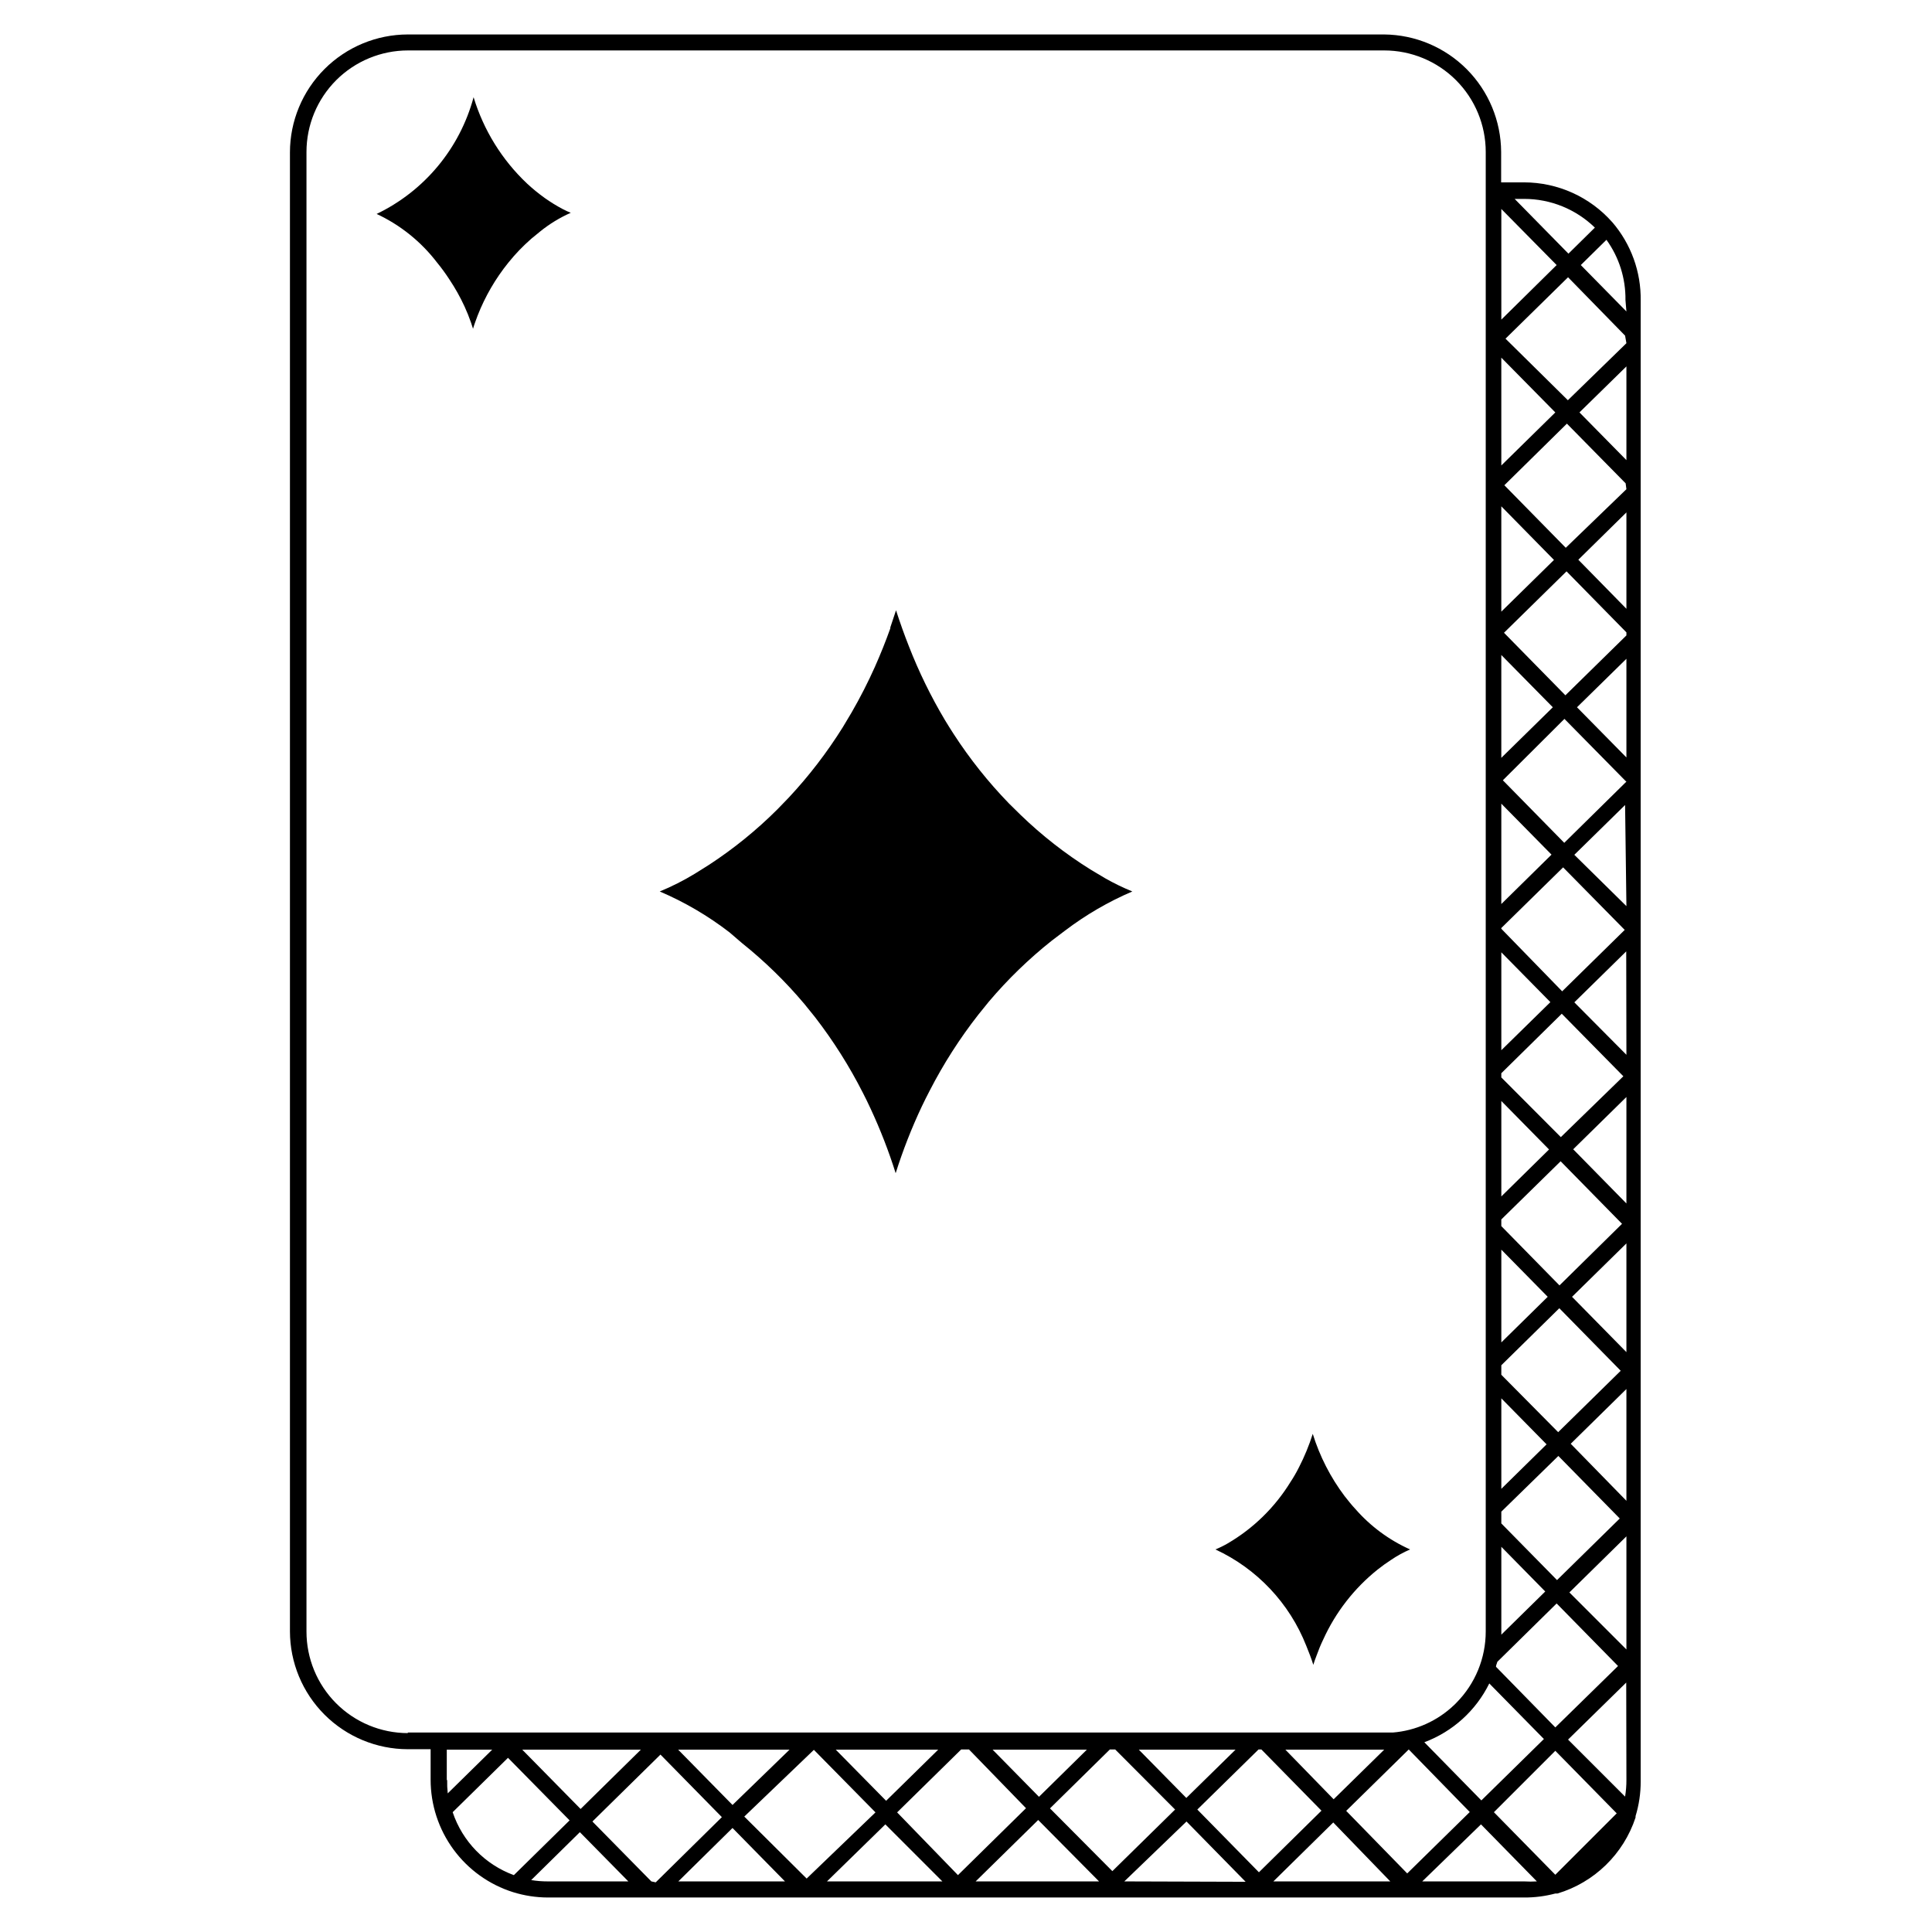
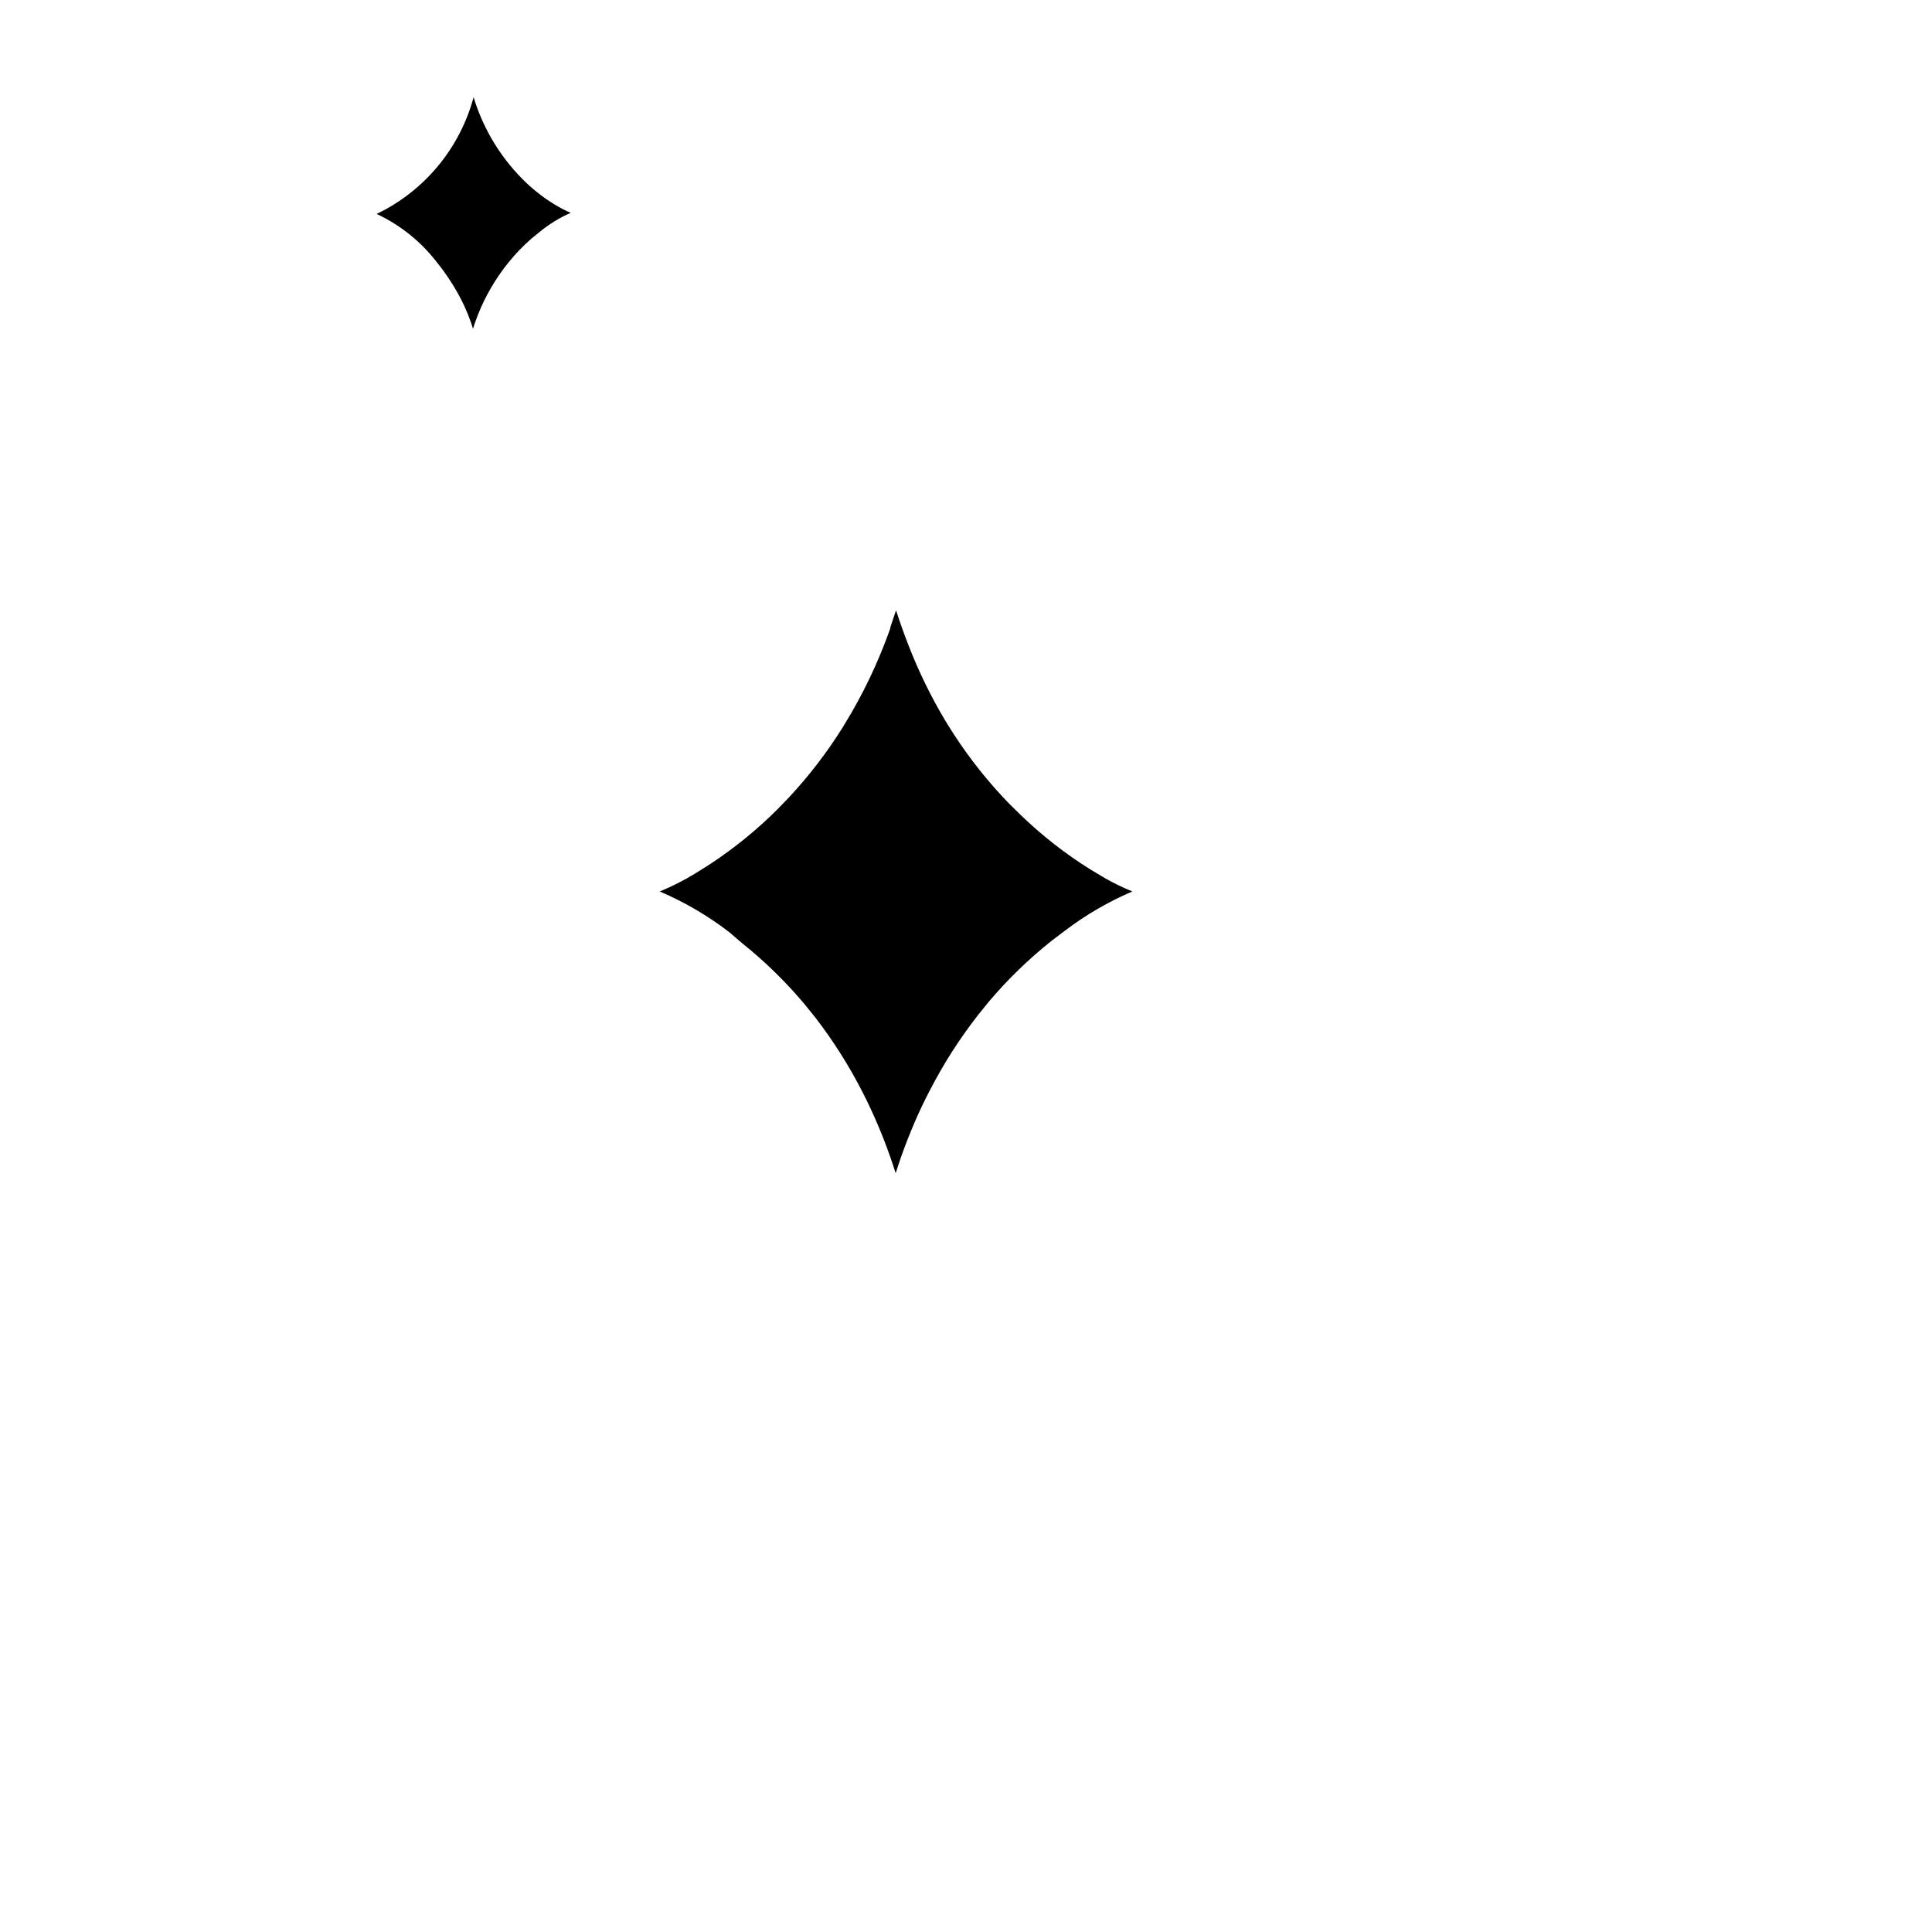
<svg xmlns="http://www.w3.org/2000/svg" fill="#000000" width="800px" height="800px" version="1.1" viewBox="144 144 512 512">
  <g>
    <path d="m340.6 393.9c6.047 4.832 11.598 10.25 16.578 16.172l2.769 3.426c4.875 6.301 9.141 13.051 12.746 20.152 0.707 1.359 1.359 2.719 2.016 4.133 2.59 5.559 4.812 11.277 6.652 17.129 1.914-6.062 4.234-11.988 6.949-17.734 0.672-1.41 1.359-2.789 2.066-4.133 3.652-7.109 7.969-13.859 12.898-20.152 0.941-1.176 1.863-2.316 2.769-3.426 5.012-5.926 10.598-11.344 16.676-16.172l3.527-2.672v0.004c5.496-4.18 11.488-7.664 17.836-10.379-2.492-1.016-4.918-2.195-7.254-3.527l-3.879-2.316c-6.656-4.16-12.852-9.008-18.492-14.461l-3.125-3.074h0.004c-5.434-5.609-10.309-11.734-14.562-18.285-0.805-1.242-1.594-2.504-2.367-3.777v-0.004c-3.707-6.227-6.891-12.746-9.523-19.496-1.211-3.055-2.352-6.246-3.426-9.574-0.504 1.562-1.008 3.074-1.512 4.535v0.25c-1.258 3.527-2.621 6.902-4.031 10.078h0.004c-1.871 4.188-3.957 8.273-6.25 12.242-0.773 1.309-1.547 2.602-2.316 3.879-4.16 6.66-8.949 12.902-14.309 18.641l-3.023 3.125c-5.519 5.516-11.598 10.445-18.137 14.711l-3.777 2.367c-2.965 1.801-6.062 3.367-9.27 4.688 6.594 2.812 12.809 6.453 18.488 10.832z" />
    <path d="m267.09 225.18c0.637 1.379 1.227 2.84 1.762 4.383l0.504 1.562c0.352-1.211 0.805-2.367 1.211-3.477 1.984-5.074 4.734-9.816 8.16-14.055 0.973-1.211 1.949-2.316 2.922-3.324s2.031-2.016 3.176-3.023l2.215-1.812v-0.004c2.5-2.035 5.262-3.731 8.215-5.035-0.742-0.297-1.465-0.637-2.168-1.008-1.641-0.871-3.223-1.848-4.734-2.922-1.641-1.176-3.207-2.457-4.688-3.832-6.629-6.262-11.508-14.145-14.156-22.871-3.652 13.562-13.031 24.855-25.695 30.934 6.305 2.945 11.801 7.371 16.023 12.898 1.176 1.43 2.266 2.93 3.273 4.484 1.508 2.258 2.84 4.633 3.981 7.102z" />
-     <path d="m490.18 580.16c0.656 1.613 1.309 3.273 1.863 5.039 0.25-0.805 0.504-1.562 0.805-2.316 0.555-1.562 1.16-3.023 1.812-4.383h0.004c3.277-7.231 8.215-13.582 14.41-18.543 1.148-0.914 2.34-1.773 3.574-2.57 1.59-1.078 3.277-2.008 5.039-2.769-5.555-2.484-10.504-6.144-14.508-10.73-0.957-1.008-1.863-2.168-2.82-3.375h-0.004c-3.75-4.981-6.613-10.57-8.461-16.527-0.965 3.035-2.176 5.984-3.629 8.816-0.707 1.41-1.461 2.719-2.266 3.93-4.121 6.711-9.832 12.301-16.625 16.273-1.055 0.617-2.148 1.152-3.277 1.613 11.012 5.102 19.637 14.25 24.082 25.543z" />
-     <path d="m571.29 202.91c-5.93-6.727-14.461-10.582-23.426-10.582h-6.047v-8.062c-0.039-8.219-3.312-16.09-9.109-21.918-5.797-5.824-13.656-9.137-21.875-9.215h-258.76c-8.277 0.012-16.215 3.309-22.07 9.164-5.856 5.856-9.152 13.789-9.164 22.07v391.96c0.012 8.281 3.309 16.219 9.164 22.074 5.856 5.852 13.793 9.148 22.07 9.16h6.047v8.062c-0.004 6.652 2.113 13.133 6.047 18.496 3.93 5.363 9.473 9.332 15.82 11.328 2.969 0.922 6.059 1.398 9.168 1.41h258.76c2.789 0.02 5.566-0.34 8.262-1.055h0.555c9.781-2.93 17.512-10.457 20.707-20.152v-0.355c0.906-2.969 1.367-6.062 1.359-9.168v-392.47c0.117-7.602-2.555-14.984-7.508-20.754zm-23.375-6.199c7-0.004 13.723 2.727 18.742 7.609l-7.004 6.902-14.258-14.512zm8.613 17.531-14.66 14.461v-29.32zm-14.66 260.93 12.293 12.492-12.293 12.09zm0-39.398 12.645 12.848-12.645 12.445zm0-39.398 13 13.199-13 12.746zm0 118.2 11.992 12.191-11.992 11.789zm0 61.867v-22.52l11.637 11.84-11.637 11.438v-0.859zm-3.176 13.703 14.461 14.711-16.574 16.273-15.113-15.418c7.527-2.812 13.691-8.398 17.23-15.617zm1.762-4.434c0-0.453 0.25-0.855 0.352-1.309l15.719-15.469 16.273 16.574-16.621 16.273zm1.41-37.988 0.004-3.121 15.113-14.762 16.273 16.574-16.625 16.324zm0-39.398 0.004-2.519 15.367-15.113 16.273 16.574-16.574 16.273zm0-39.398v-1.762l15.719-15.418 16.273 16.574-16.574 16.324zm0-39.398v-1.109l16.02-15.77 16.324 16.574-16.57 16.125zm0-39.398 0.004-0.199 16.375-16.07 16.324 16.574-16.574 16.273zm0-6.551 0.004-26.598 13.301 13.504zm0-66 13.652 13.855-13.652 13.402zm0-39.398 13.957 14.207-13.957 13.703zm0-39.398 14.312 14.516-14.309 14.055zm-289.79 364.51c-7.133-0.012-13.973-2.859-19.008-7.914-5.035-5.055-7.856-11.902-7.844-19.039v-392.07c0-7.133 2.836-13.977 7.879-19.023 5.047-5.043 11.891-7.879 19.023-7.879h258.71c7.137 0 13.98 2.836 19.023 7.879 5.047 5.047 7.879 11.891 7.879 19.023v392.07c0.004 7.074-2.785 13.863-7.758 18.895l-0.605 0.605v-0.004c-4.426 4.231-10.168 6.809-16.27 7.305h-261.03zm258.76 4.383-13.402 13.148-12.797-13.148zm-39.398 0-13.047 12.797-12.594-12.797zm-39.398 0-12.695 12.496-12.293-12.496zm-39.398 0-13.805 13.551-13.352-13.551zm-39.398 0-15.113 14.66-14.41-14.66zm-39.398 0-15.973 15.719-15.469-15.719zm-51.438 8.062v-8.062h12.043l-11.789 11.586v0.004c-0.129-1.172-0.18-2.352-0.152-3.527zm1.562 8.512 14.66-14.41 16.324 16.574-14.762 14.508v0.008c-7.664-2.801-13.633-8.941-16.223-16.68zm25.191 18.34c-1.469 0.004-2.934-0.113-4.383-0.352l12.898-12.695 12.848 13.047zm27.457 0-15.617-15.871 18.035-17.734 16.273 16.574-17.531 17.281zm7.152 0 14.359-14.156 13.906 14.156zm17.48-17.18 18.445-17.684 16.324 16.574-18.242 17.535zm21.914 17.18 15.469-15.113 15.113 15.113zm18.59-18.289 16.977-16.676h2.066l15.113 15.566-18.035 17.734zm20.809 18.289 16.574-16.273 16.129 16.273zm19.699-19.348 15.871-15.617h1.41l15.875 15.922-16.625 16.324zm19.699 19.348 16.48-15.871 15.668 15.973zm19.348-19.043 16.223-15.922h0.754l15.922 16.223-16.574 16.324zm20.152 19.043 15.871-15.617 15.113 15.617zm19.301-18.691 16.574-16.273 16.172 16.578-16.574 16.273zm47.309 18.691h-27.156l15.566-15.113 14.812 15.113c-1.125 0.07-2.25 0.07-3.375 0zm8.109-1.762-16.273-16.574 16.273-16.273 16.273 16.574zm18.844-25.191c0.008 1.504-0.109 3.004-0.355 4.484l-15.113-15.113 15.418-15.113zm0-34.512-15.113-15.113 15.113-14.863zm0-39.398-14.762-15.113 14.762-14.508zm0-39.398-14.41-14.66 14.41-14.156zm0-39.398-14.105-14.359 14.105-13.855zm0-39.398-13.805-13.902 13.754-13.504zm0-39.398-13.805-13.598 13.453-13.199zm0-33-16.473 16.223-16.273-16.574 16.32-16.27 16.223 16.473zm0-6.398-13.098-13.301 13.098-12.848zm0-32.344-16.172 15.871-16.273-16.574 16.574-16.273 15.871 16.172zm0-7.055-12.746-13 12.746-12.543zm0-31.691-16.074 15.523-16.273-16.574 16.574-16.324 15.566 15.82zm0-7.707-12.445-12.645 12.445-12.191zm0-30.984-15.516 15.113-16.527-16.316 16.574-16.273 15.113 15.469zm0-8.414-12.09-12.293 6.801-6.699-0.004 0.004c3.352 4.644 5.117 10.246 5.039 15.973z" />
  </g>
</svg>